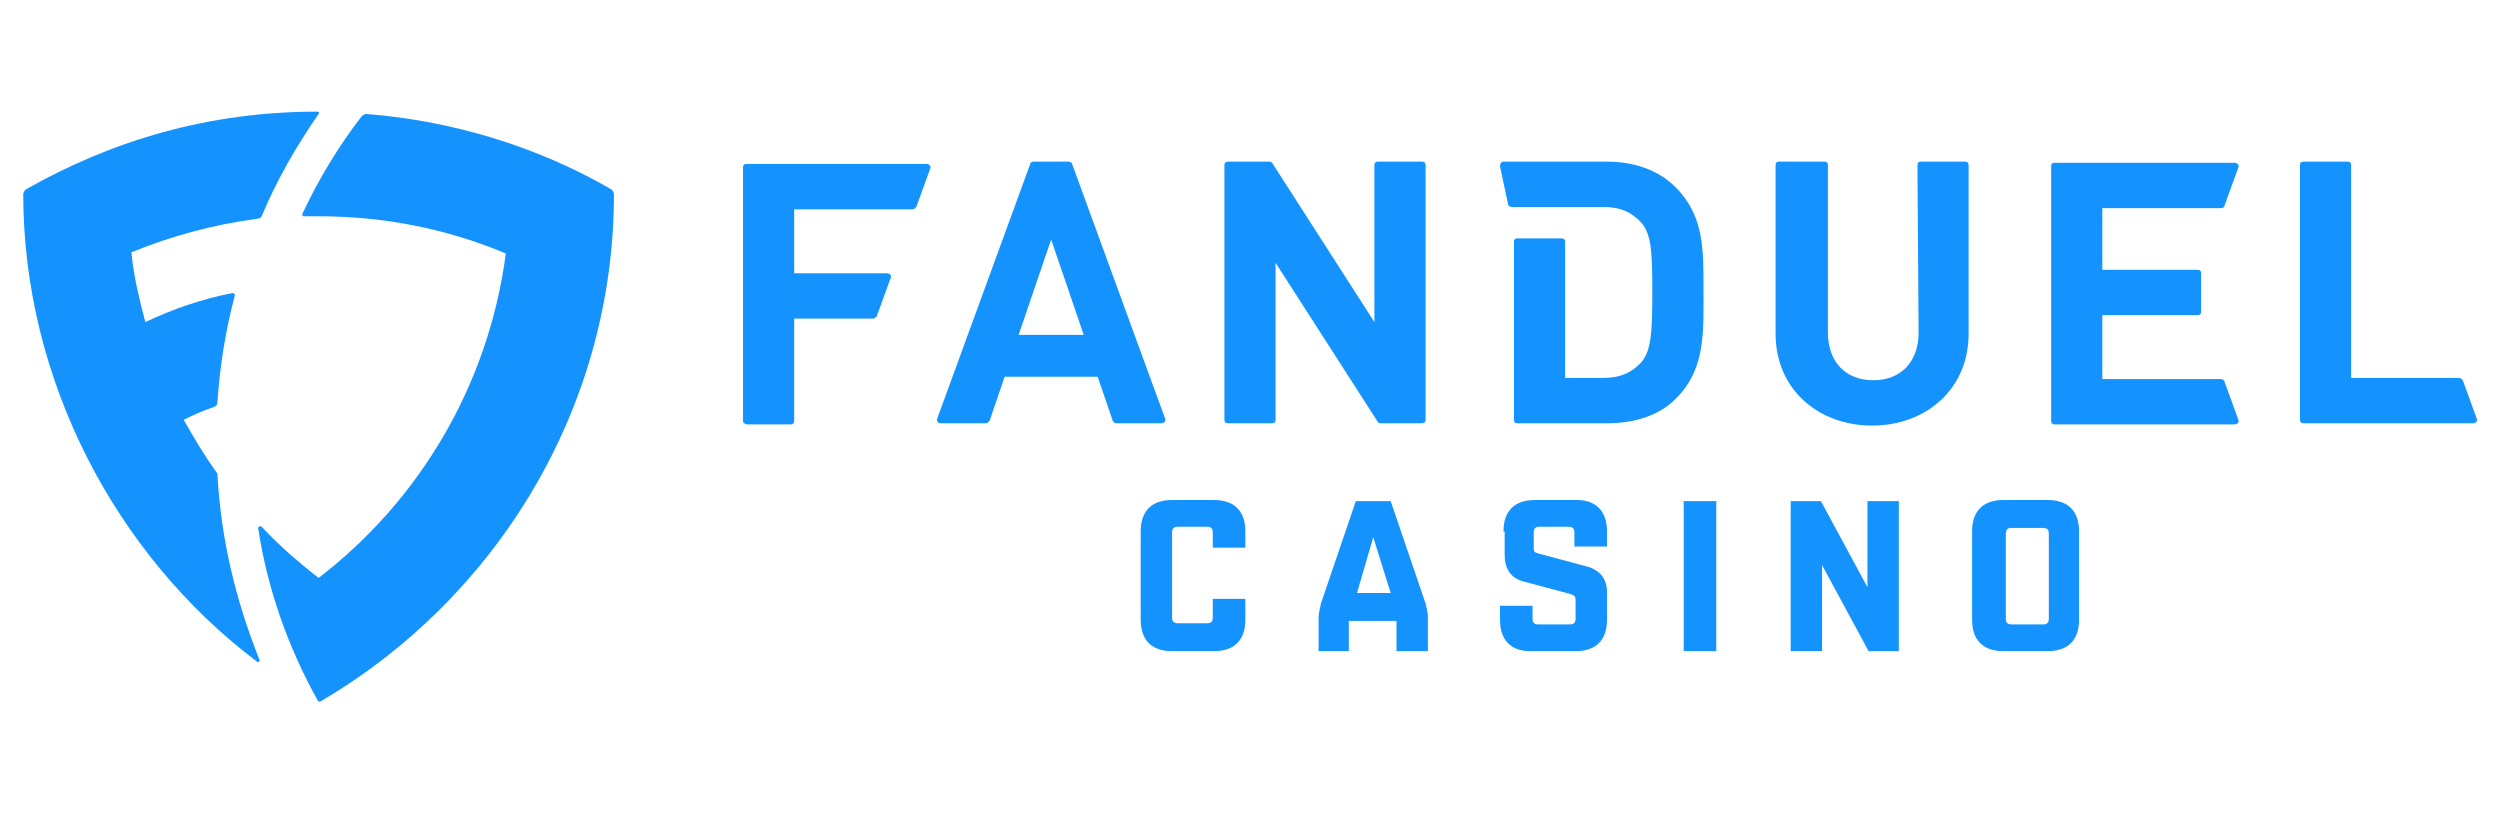
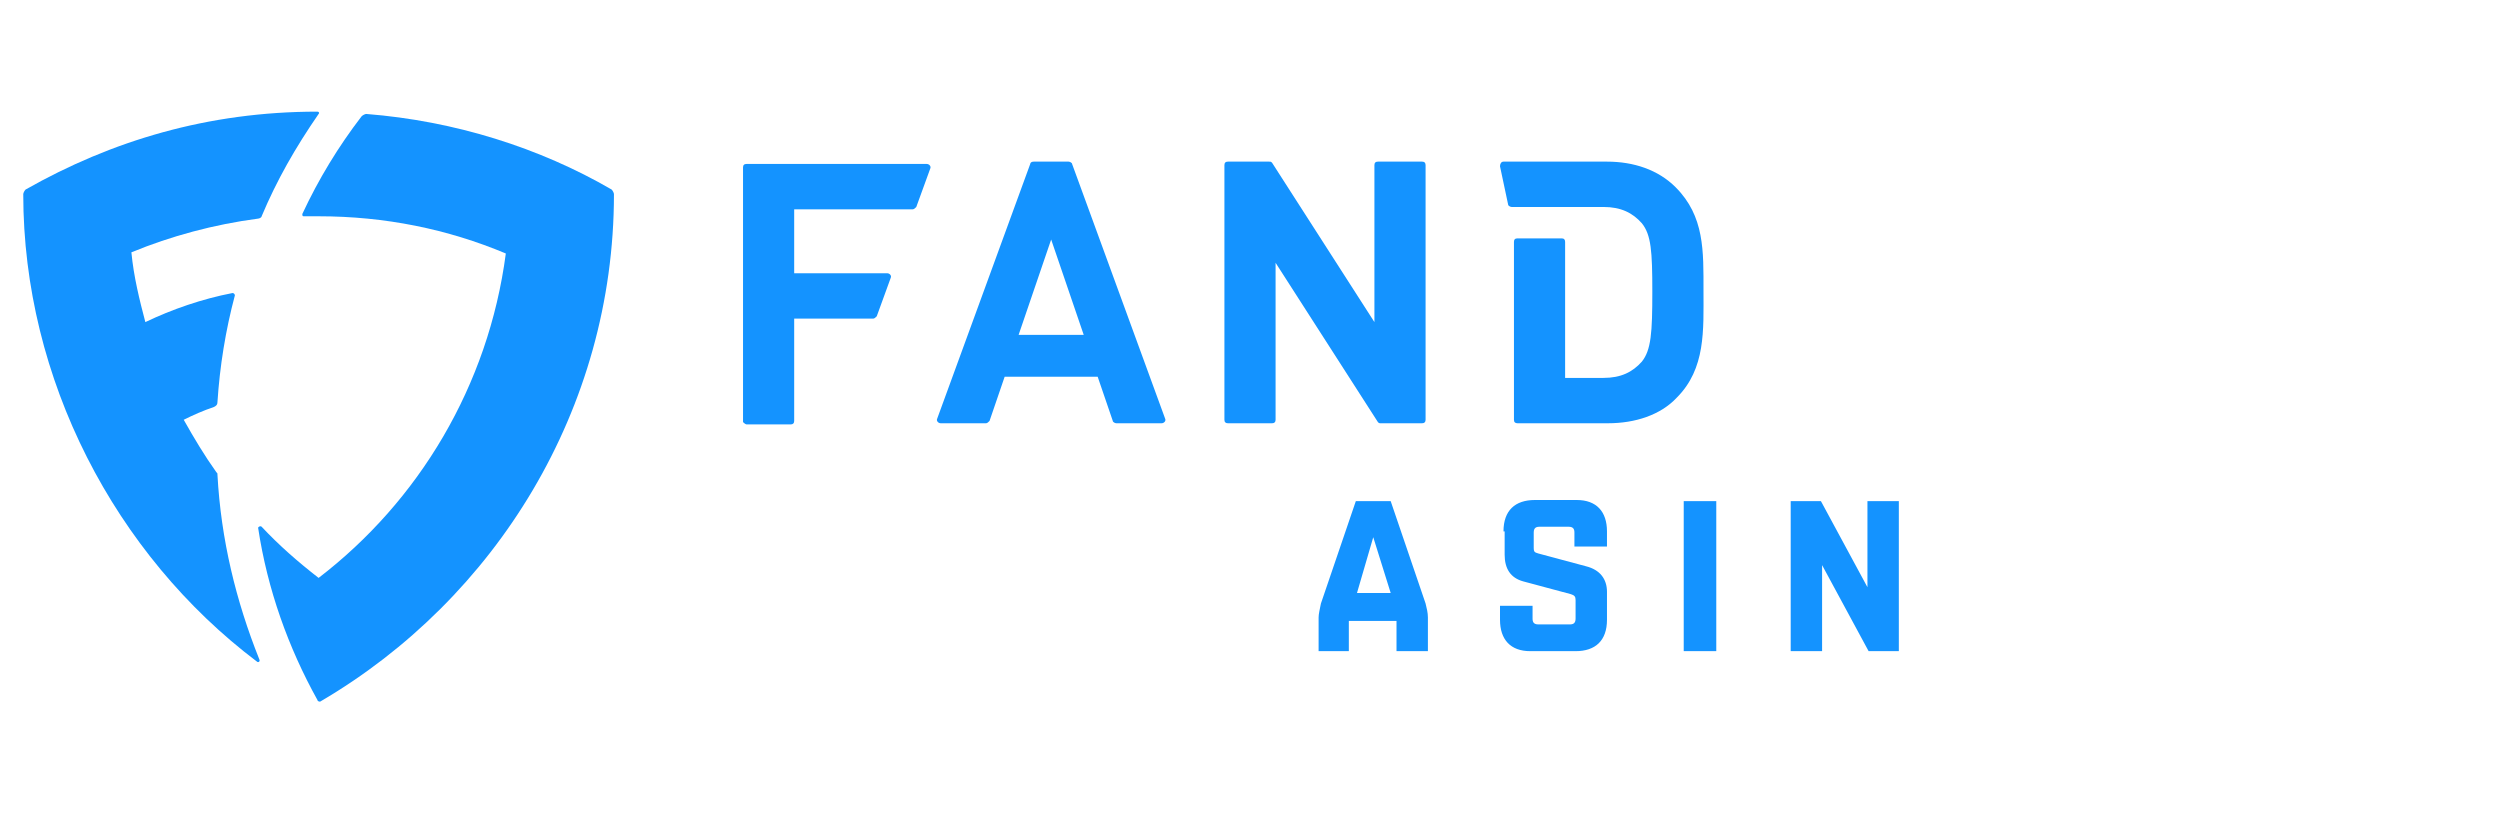
<svg xmlns="http://www.w3.org/2000/svg" version="1.1" id="Layer_1" x="0px" y="0px" viewBox="0 0 215 70" style="enable-background:new 0 0 215 70;" xml:space="preserve">
  <style type="text/css">
	.st0{fill:#1493FF;}
</style>
  <g>
    <path class="st0" d="M64.2,36.5H68c0.2,0,0.3-0.1,0.3-0.3v-8.8h6.8c0.1,0,0.2-0.1,0.3-0.2l1.2-3.3c0.1-0.2-0.1-0.4-0.3-0.4h-8v-5.5   h10.2c0.1,0,0.2-0.1,0.3-0.2l1.2-3.3c0.1-0.2-0.1-0.4-0.3-0.4H64.2c-0.2,0-0.3,0.1-0.3,0.3v21.9C63.9,36.3,64.1,36.5,64.2,36.5   L64.2,36.5z" />
    <path class="st0" d="M88.6,14.1l-8,21.9c-0.1,0.2,0.1,0.4,0.3,0.4h3.9c0.1,0,0.2-0.1,0.3-0.2l1.3-3.8h8l1.3,3.8   c0,0.1,0.2,0.2,0.3,0.2h3.9c0.2,0,0.4-0.2,0.3-0.4l-8-21.9c0-0.1-0.2-0.2-0.3-0.2h-3C88.7,13.9,88.6,14,88.6,14.1L88.6,14.1   L88.6,14.1z M87.6,28.8l2.8-8.2l2.8,8.2H87.6L87.6,28.8z" />
    <path class="st0" d="M118.2,27.7l-8.8-13.7c-0.1-0.1-0.1-0.1-0.3-0.1h-3.5c-0.2,0-0.3,0.1-0.3,0.3v21.9c0,0.2,0.1,0.3,0.3,0.3h3.8   c0.2,0,0.3-0.1,0.3-0.3V22.6l8.8,13.7c0.1,0.1,0.1,0.1,0.3,0.1h3.5c0.2,0,0.3-0.1,0.3-0.3V14.2c0-0.2-0.1-0.3-0.3-0.3h-3.8   c-0.2,0-0.3,0.1-0.3,0.3L118.2,27.7L118.2,27.7z" />
-     <path class="st0" d="M165,28.6c0,2.6-1.6,4.1-3.9,4.1c-2.4,0-3.9-1.6-3.9-4.1V14.2c0-0.2-0.1-0.3-0.3-0.3H153   c-0.2,0-0.3,0.1-0.3,0.3v14.5c0,4.8,3.7,7.9,8.3,7.9s8.3-3.1,8.3-7.9V14.2c0-0.2-0.1-0.3-0.3-0.3h-3.8c-0.2,0-0.3,0.1-0.3,0.3   L165,28.6L165,28.6z" />
-     <path class="st0" d="M191.3,17.7l1.2-3.3c0.1-0.2-0.1-0.4-0.3-0.4h-15.5c-0.2,0-0.3,0.1-0.3,0.3v21.9c0,0.2,0.1,0.3,0.3,0.3h15.5   c0.2,0,0.4-0.2,0.3-0.4l-1.2-3.3c0-0.1-0.2-0.2-0.3-0.2h-10.2v-5.5h8.2c0.2,0,0.3-0.1,0.3-0.3v-3.3c0-0.2-0.1-0.3-0.3-0.3h-8.2   v-5.3h10.2C191.2,17.9,191.3,17.8,191.3,17.7L191.3,17.7z" />
-     <path class="st0" d="M211.5,32.5h-9.3V14.2c0-0.2-0.1-0.3-0.3-0.3h-3.8c-0.2,0-0.3,0.1-0.3,0.3v21.9c0,0.2,0.1,0.3,0.3,0.3h14.6   c0.2,0,0.4-0.2,0.3-0.4l-1.2-3.3C211.7,32.6,211.6,32.5,211.5,32.5L211.5,32.5z" />
    <path class="st0" d="M144.1,16.1c-1.5-1.5-3.6-2.2-5.9-2.2h-8.9c-0.2,0-0.3,0.2-0.3,0.4l0.7,3.3c0,0.1,0.2,0.2,0.3,0.2h7.9   c1.5,0,2.5,0.5,3.3,1.4c0.8,1,0.9,2.4,0.9,5.9s-0.1,5-0.9,6c-0.8,0.9-1.8,1.4-3.3,1.4h-3.3V20.8c0-0.2-0.1-0.3-0.3-0.3h-3.8   c-0.2,0-0.3,0.1-0.3,0.3v15.3c0,0.2,0.1,0.3,0.3,0.3h7.8c2.3,0,4.5-0.7,5.9-2.2c2.5-2.5,2.3-5.8,2.3-9.2S146.6,18.6,144.1,16.1   L144.1,16.1z" />
    <path class="st0" d="M27.6,60.3c15-8.8,25.2-25.1,25.2-43.6c0-0.1-0.1-0.3-0.2-0.4c-6.2-3.6-13.5-5.9-21.1-6.5   c-0.1,0-0.3,0.1-0.4,0.2c-2,2.6-3.7,5.4-5.1,8.4c0,0.1,0,0.2,0.1,0.2c0.4,0,0.9,0,1.3,0c5.7,0,11.1,1.1,16.1,3.2   C42,33.2,36,43.1,27.4,49.7c-1.8-1.4-3.4-2.8-4.9-4.4c-0.1-0.1-0.3,0-0.3,0.1c0.8,5.3,2.6,10.3,5.1,14.8   C27.3,60.3,27.5,60.4,27.6,60.3L27.6,60.3z" />
    <path class="st0" d="M18.6,40.6c-1-1.4-1.9-2.9-2.8-4.5c0.8-0.4,1.7-0.8,2.6-1.1c0.2-0.1,0.3-0.2,0.3-0.4c0.2-3.1,0.7-6.2,1.5-9.2   c0-0.1-0.1-0.2-0.2-0.2c-2.6,0.5-5.2,1.4-7.5,2.5c-0.5-1.9-1-3.9-1.2-6c3.4-1.4,7.1-2.4,10.9-2.9c0.1,0,0.3-0.1,0.3-0.2   c1.3-3.1,2.9-5.9,4.9-8.8c0.1-0.1,0-0.2-0.1-0.2c-9.4,0-17.7,2.5-25.1,6.7C2.1,16.4,2,16.6,2,16.7c0,15.9,7.9,31,20.1,40.2   c0.1,0.1,0.3,0,0.2-0.2c-2-5-3.3-10.3-3.6-15.9C18.7,40.7,18.7,40.7,18.6,40.6L18.6,40.6z" />
-     <path class="st0" d="M104.3,51.5h2.8v1.8c0,1.8-1,2.7-2.7,2.7h-3.6c-1.8,0-2.7-1-2.7-2.7v-7.6c0-1.8,1-2.7,2.7-2.7h3.6   c1.8,0,2.7,1,2.7,2.7v1.4h-2.8v-1.3c0-0.3-0.1-0.5-0.5-0.5h-2.5c-0.3,0-0.5,0.1-0.5,0.5v7.3c0,0.3,0.1,0.5,0.5,0.5h2.5   c0.3,0,0.5-0.1,0.5-0.5V51.5L104.3,51.5z" />
    <path class="st0" d="M116.1,56h-2.7v-2.9c0-0.3,0.1-0.7,0.2-1.2l3-8.8h3l3,8.8c0.1,0.4,0.2,0.8,0.2,1.2V56h-2.7v-2.6h-4.1V56z    M118.1,46.2l-1.4,4.8h2.9L118.1,46.2L118.1,46.2z" />
    <path class="st0" d="M129.3,45.7c0-1.8,1-2.7,2.7-2.7h3.6c1.7,0,2.6,1,2.6,2.7V47h-2.8v-1.2c0-0.3-0.1-0.5-0.5-0.5h-2.5   c-0.3,0-0.5,0.1-0.5,0.5v1.3c0,0.4,0.1,0.4,0.4,0.5l4.1,1.1c1.2,0.3,1.8,1.1,1.8,2.2v2.4c0,1.8-1,2.7-2.7,2.7h-3.9   c-1.7,0-2.6-1-2.6-2.7v-1.2h2.8v1.1c0,0.3,0.1,0.5,0.5,0.5h2.7c0.3,0,0.5-0.1,0.5-0.5v-1.6c0-0.3-0.1-0.4-0.4-0.5L131,50   c-1.1-0.3-1.6-1.1-1.6-2.3V45.7L129.3,45.7z" />
    <path class="st0" d="M144.8,56V43.1h2.8V56L144.8,56L144.8,56z" />
    <path class="st0" d="M160.7,56l-4-7.4V56H154V43.1h2.6l4,7.4v-7.4h2.7V56L160.7,56L160.7,56z" />
-     <path class="st0" d="M172.3,56c-1.8,0-2.7-1-2.7-2.7v-7.6c0-1.8,1-2.7,2.7-2.7h3.8c1.8,0,2.7,1,2.7,2.7v7.6c0,1.8-1,2.7-2.7,2.7   H172.3z M172.5,53.2c0,0.3,0.1,0.5,0.5,0.5h2.7c0.3,0,0.5-0.1,0.5-0.5v-7.3c0-0.3-0.1-0.5-0.5-0.5h-2.7c-0.3,0-0.5,0.1-0.5,0.5   V53.2z" />
  </g>
  <g>
</g>
  <g>
</g>
  <g>
</g>
  <g>
</g>
  <g>
</g>
  <g>
</g>
  <g>
</g>
  <g>
</g>
  <g>
</g>
  <g>
</g>
  <g>
</g>
  <g>
</g>
  <g>
</g>
  <g>
</g>
  <g>
</g>
</svg>